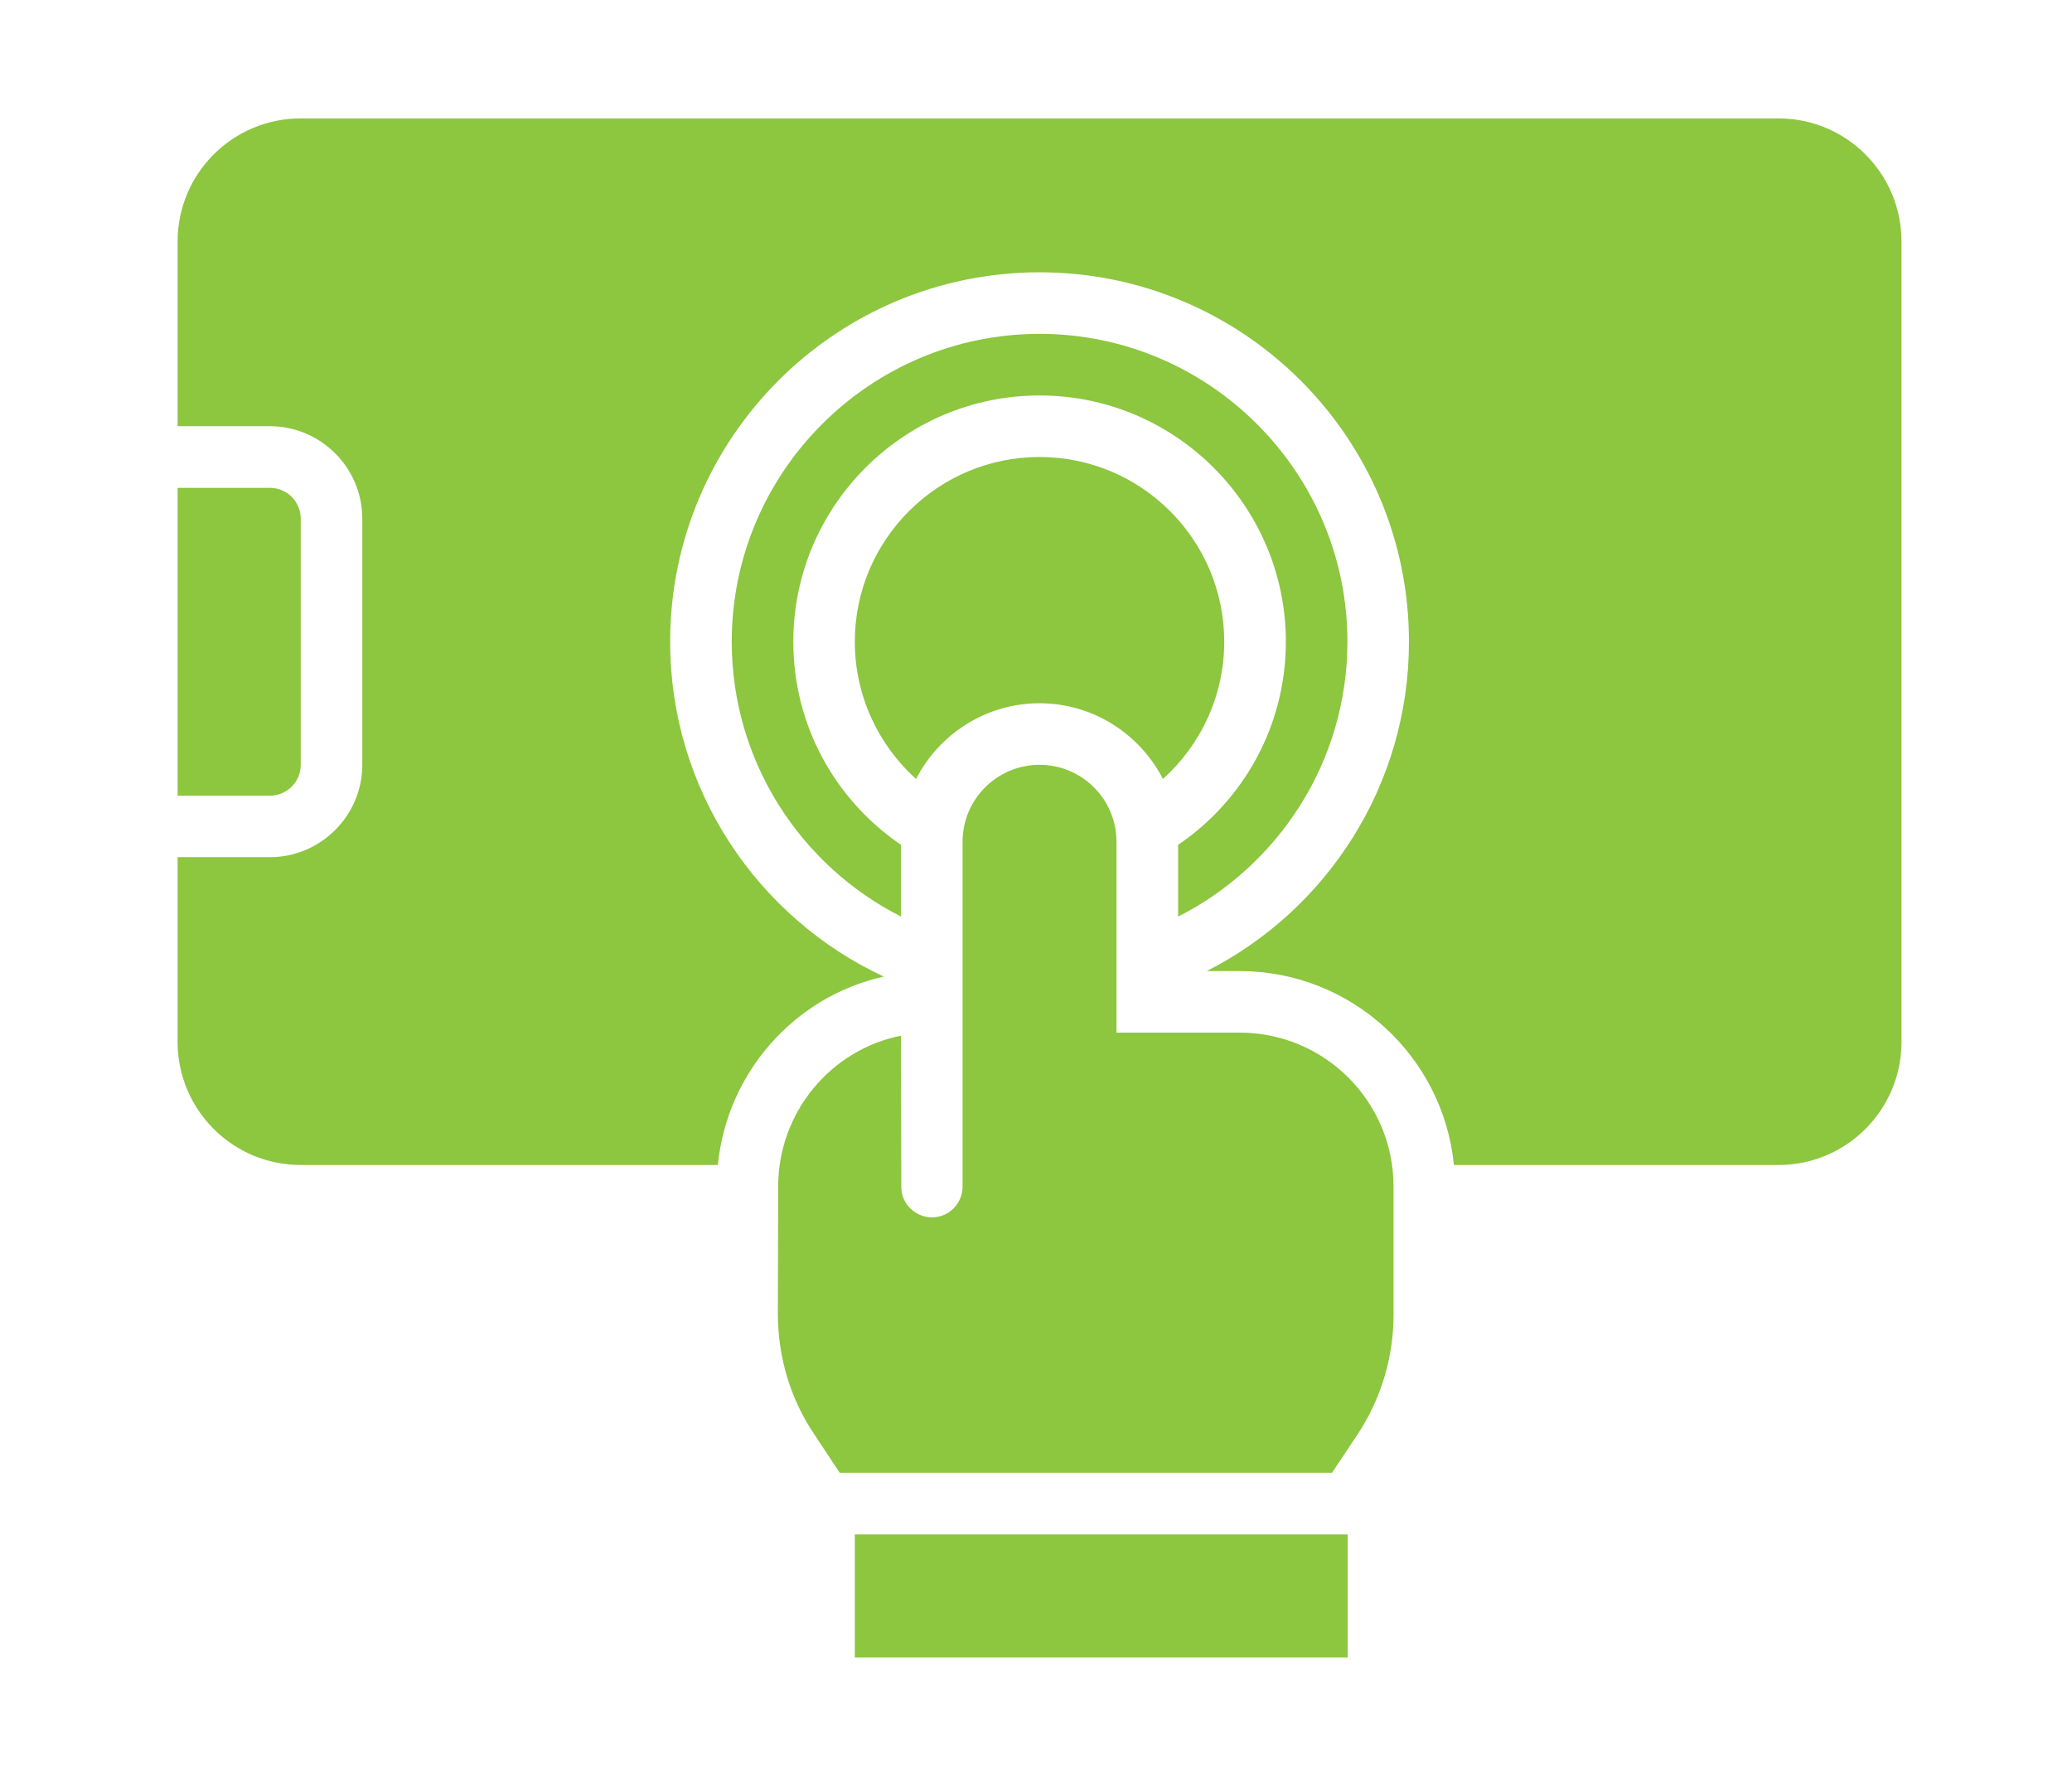
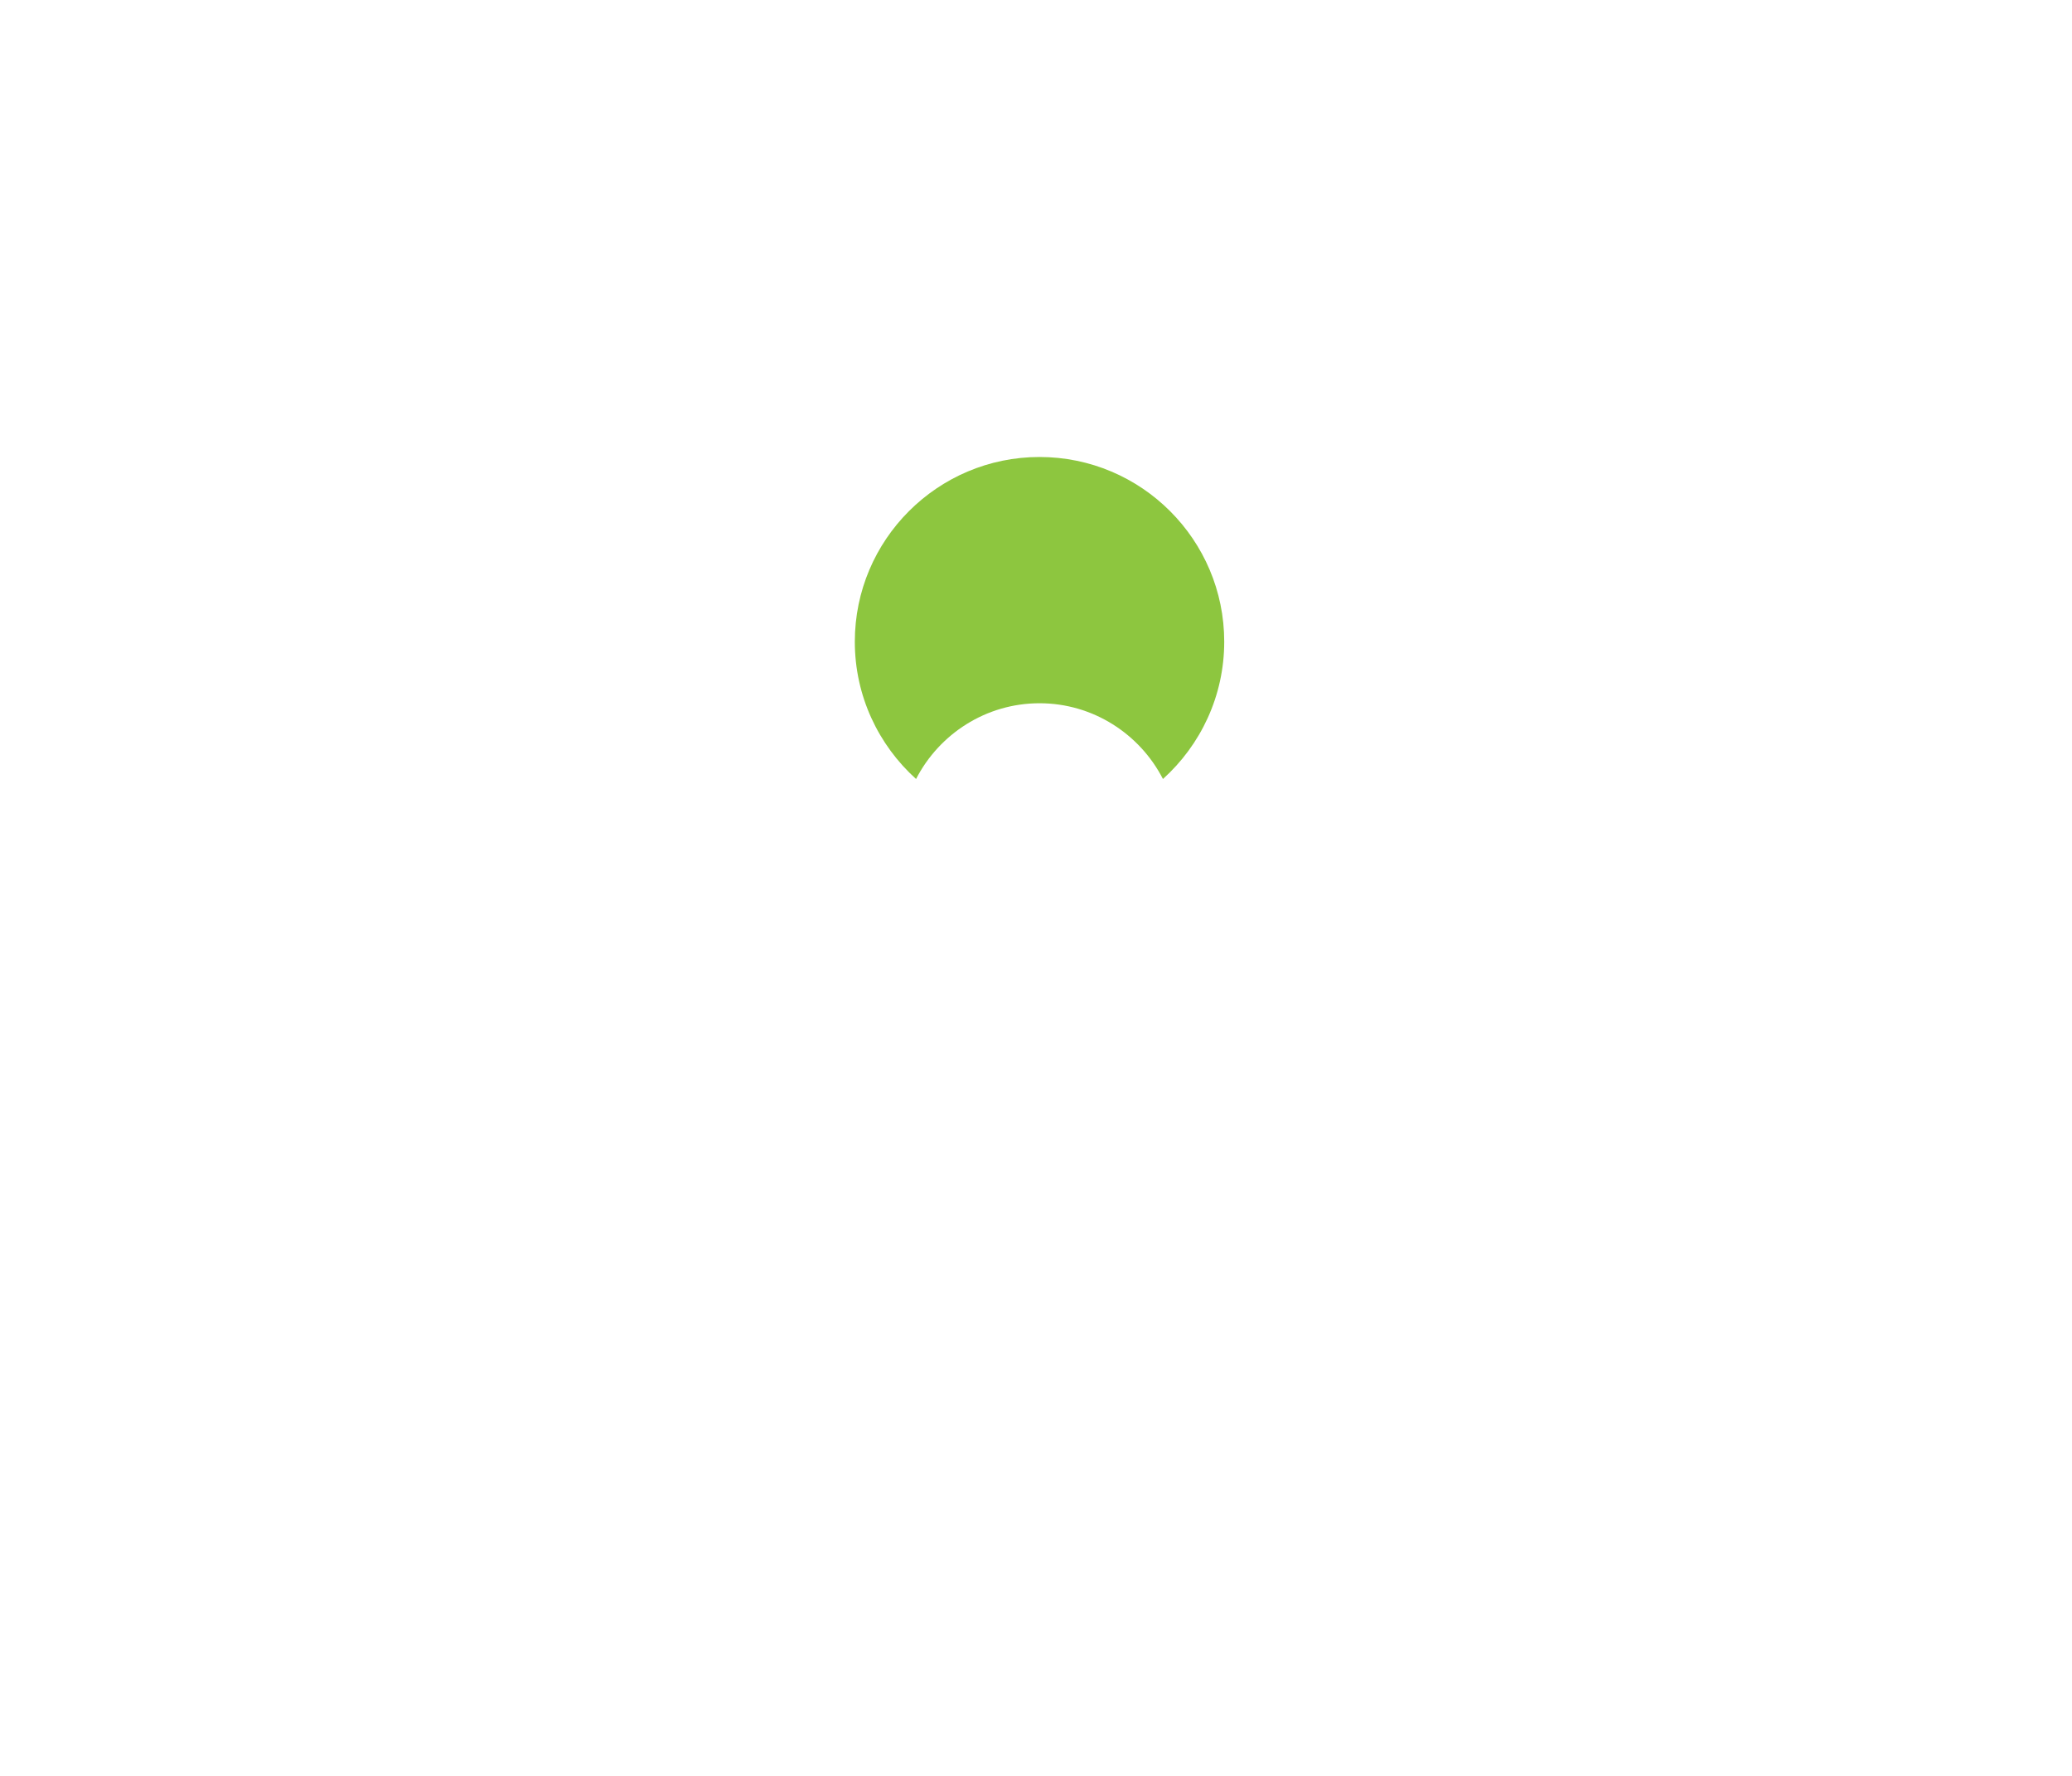
<svg xmlns="http://www.w3.org/2000/svg" width="70" height="60" viewBox="0 0 70 60" fill="none">
-   <path d="M10.16 25.843V17.522C10.16 16.95 9.692 16.482 9.12 16.482H6V26.883H9.12C9.692 26.883 10.16 26.415 10.16 25.843Z" fill="#8DC63F" />
  <path d="M35.119 15.44C31.677 15.44 28.879 18.238 28.879 21.68C28.879 23.521 29.68 25.174 30.948 26.319C31.729 24.8 33.309 23.76 35.119 23.76C36.929 23.76 38.509 24.8 39.289 26.319C40.558 25.174 41.359 23.521 41.359 21.68C41.359 18.238 38.561 15.44 35.119 15.44Z" fill="#8DC63F" />
-   <path d="M45.521 21.68C45.521 15.95 40.851 11.28 35.121 11.28C29.39 11.28 24.721 15.95 24.721 21.68C24.721 25.726 27.05 29.252 30.441 30.968V28.544C28.236 27.047 26.801 24.53 26.801 21.681C26.801 17.094 30.534 13.361 35.121 13.361C39.707 13.361 43.441 17.094 43.441 21.681C43.441 24.53 42.006 27.047 39.801 28.544V30.968C43.191 29.252 45.521 25.726 45.521 21.68Z" fill="#8DC63F" />
-   <path d="M60.081 4H10.16C7.862 4 6 5.862 6 8.16V14.4H9.12C10.836 14.4 12.24 15.804 12.24 17.52V25.84C12.24 27.556 10.836 28.96 9.12 28.96H6V35.2C6 37.499 7.862 39.36 10.16 39.36H24.252C24.554 36.272 26.811 33.672 29.858 32.995C25.594 31.009 22.64 26.683 22.64 21.68C22.64 14.795 28.235 9.2 35.12 9.2C42.005 9.2 47.6 14.795 47.6 21.68C47.6 26.537 44.824 30.749 40.767 32.809H41.88C45.645 32.809 48.755 35.679 49.119 39.361H60.081C62.379 39.361 64.24 37.499 64.24 35.201V8.16C64.24 5.862 62.379 4 60.081 4Z" fill="#8DC63F" />
-   <path d="M28.879 51.84H45.53V56H28.879V51.84Z" fill="#8DC63F" />
-   <path d="M41.879 34.888H37.719V28.44C37.719 27.005 36.555 25.84 35.119 25.84C33.684 25.84 32.519 27.005 32.519 28.44V40.089C32.519 40.66 32.062 41.129 31.49 41.129C30.907 41.129 30.439 40.66 30.45 40.089L30.439 34.992C28.078 35.46 26.29 37.572 26.29 40.089L26.279 44.436C26.29 45.871 26.706 47.275 27.517 48.471L28.37 49.761H44.999L45.849 48.484C46.65 47.283 47.079 45.871 47.079 44.425V40.088C47.079 37.215 44.752 34.888 41.879 34.888Z" fill="#8DC63F" />
</svg>